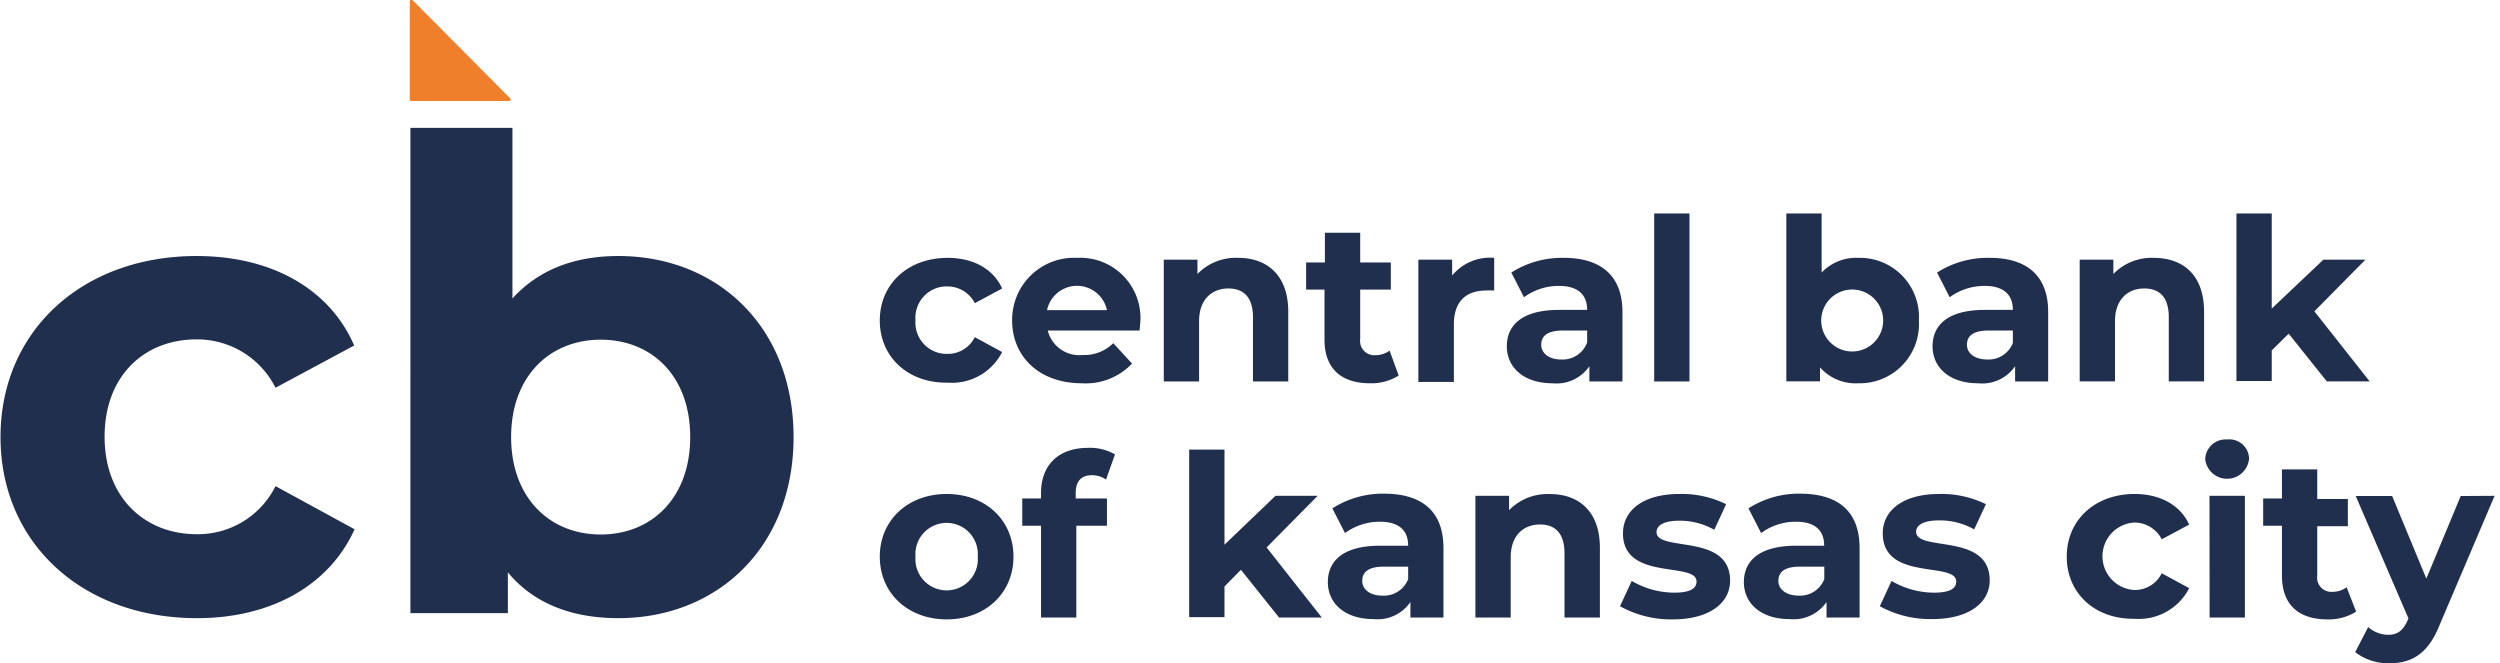
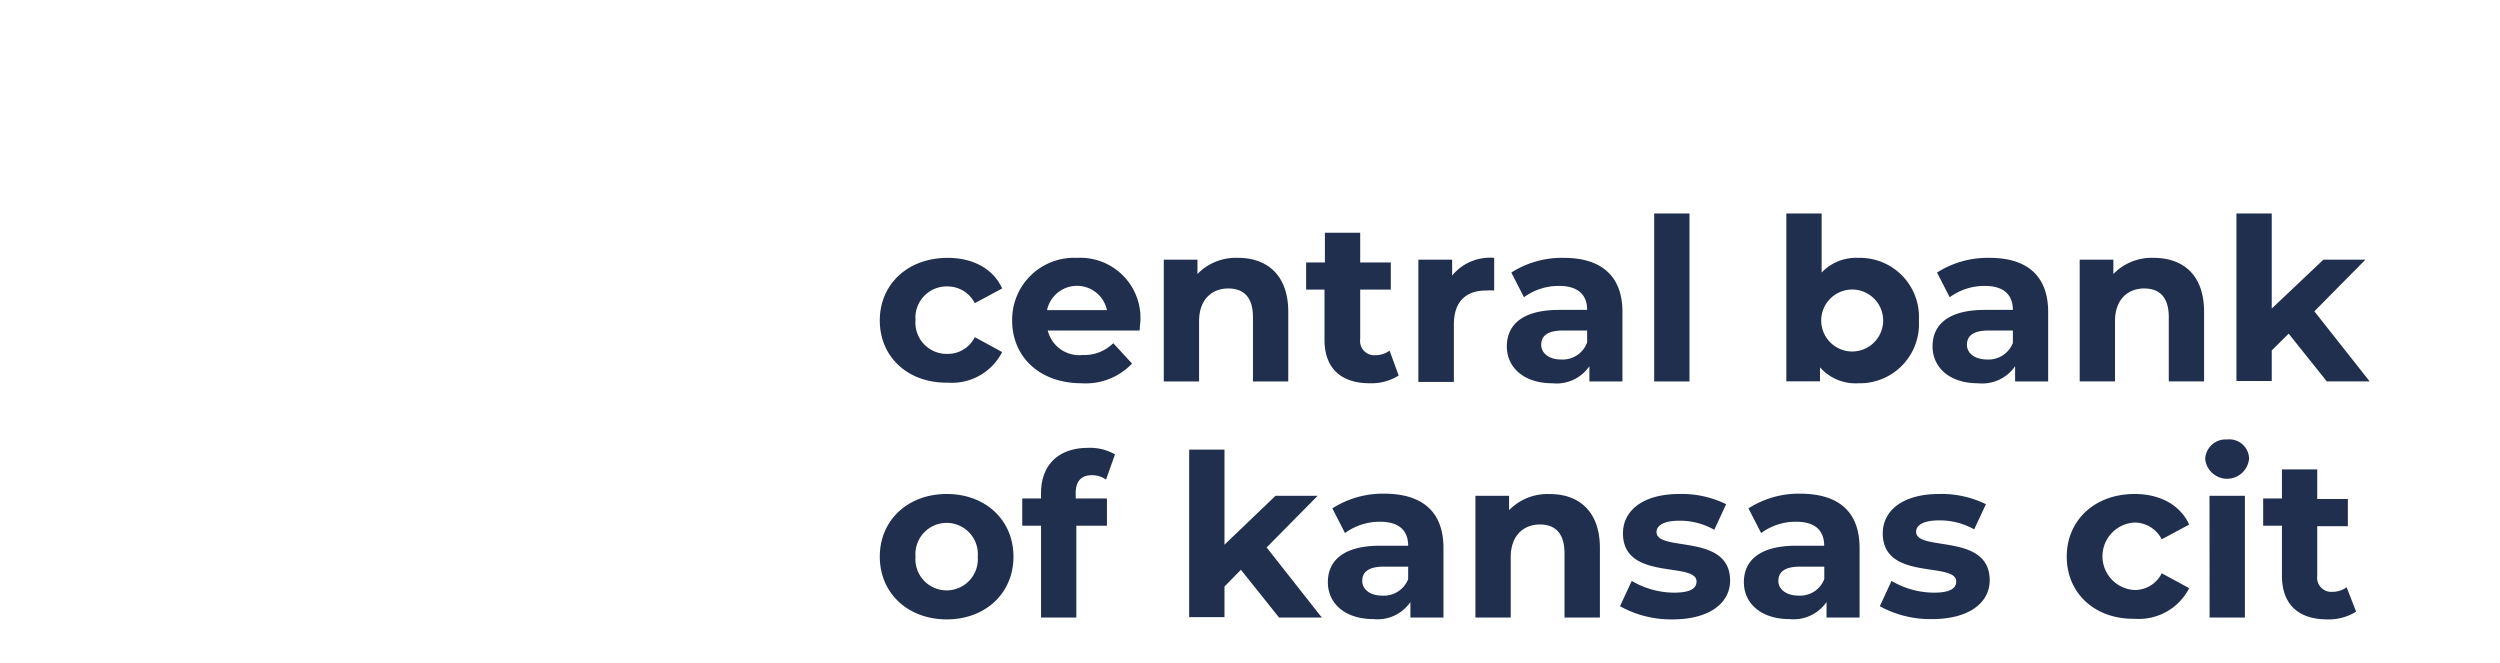
<svg xmlns="http://www.w3.org/2000/svg" id="Layer_1" data-name="Layer 1" viewBox="0 0 245 65">
  <defs>
    <style>.cls-1{fill:#212f4e}.cls-2{fill:#f07f2b}</style>
  </defs>
-   <path class="cls-1" d="M.05 42.83c0-10.38 8-17.74 19.22-17.74 7.24 0 13 3.14 15.44 8.77L27 38a8.59 8.59 0 0 0-7.75-4.74c-5.06 0-9 3.52-9 9.54s4 9.55 9 9.55A8.48 8.48 0 0 0 27 47.64l7.75 4.23c-2.49 5.51-8.2 8.71-15.44 8.71C8.06 60.58.05 53.21.05 42.83zm77.72 0c0 10.83-7.5 17.75-17.17 17.75-4.62 0-8.33-1.47-10.83-4.49v4h-9.55V12.53h10v16.72c2.56-2.82 6.08-4.16 10.38-4.16 9.67 0 17.17 6.91 17.17 17.74zm-10.13 0c0-6-3.78-9.54-8.77-9.54s-8.78 3.58-8.78 9.54 3.78 9.55 8.78 9.55 8.77-3.59 8.77-9.55z" />
-   <path class="cls-2" d="M49.91 9.9h-9.6a.15.15 0 0 1-.15-.15V.15a.16.16 0 0 1 .26-.15L50 9.64a.15.15 0 0 1-.09.26z" />
  <path class="cls-1" d="M86.22 31.41c0-3.59 2.77-6.14 6.65-6.14 2.51 0 4.48 1.09 5.34 3l-2.68 1.44a3 3 0 0 0-2.68-1.64 3.06 3.06 0 0 0-3.13 3.3 3.06 3.06 0 0 0 3.13 3.31 2.94 2.94 0 0 0 2.68-1.64l2.68 1.46a5.52 5.52 0 0 1-5.34 3c-3.87.06-6.65-2.5-6.65-6.09zm25.46.98h-9a3.18 3.18 0 0 0 3.42 2.4 4 4 0 0 0 3-1.16l1.84 2a6.26 6.26 0 0 1-4.94 1.93c-4.13 0-6.81-2.6-6.81-6.15a6.07 6.07 0 0 1 6.36-6.14 5.9 5.9 0 0 1 6.21 6.19c-.02.27-.06.64-.08.93zm-9.07-2h5.87a3 3 0 0 0-5.87 0zm23.64.16v6.83h-3.46v-6.3c0-1.93-.89-2.81-2.42-2.81s-2.86 1-2.86 3.21v5.9h-3.46V25.45h3.3v1.4a5.24 5.24 0 0 1 4-1.58c2.77 0 4.9 1.64 4.9 5.28zm10.82 6.25a5 5 0 0 1-2.82.76c-2.81 0-4.45-1.44-4.45-4.28v-4.9H128v-2.66h1.84v-2.91h3.46v2.91h3v2.66h-3v4.85a1.39 1.39 0 0 0 1.48 1.58 2.34 2.34 0 0 0 1.4-.45zm9.36-11.53v3.2a7.11 7.11 0 0 0-.78 0c-1.91 0-3.17 1-3.17 3.33v5.63H139V25.45h3.31V27a4.81 4.81 0 0 1 4.12-1.73zm12.57 5.3v6.81h-3.24v-1.49a3.9 3.9 0 0 1-3.63 1.67c-2.8 0-4.46-1.55-4.46-3.62s1.48-3.57 5.12-3.57h2.75c0-1.48-.89-2.35-2.75-2.35a5.75 5.75 0 0 0-3.44 1.11l-1.24-2.42a9.2 9.2 0 0 1 5.15-1.44c3.61 0 5.74 1.73 5.74 5.3zm-3.46 3v-1.18h-2.37c-1.62 0-2.13.6-2.13 1.4s.73 1.44 1.95 1.44a2.55 2.55 0 0 0 2.53-1.62zm6.57-12.65h3.46v16.46h-3.46zm25.94 10.49a5.8 5.8 0 0 1-5.94 6.15 4.65 4.65 0 0 1-3.75-1.56v1.37h-3.3V20.92h3.46v5.79a4.66 4.66 0 0 1 3.59-1.44 5.79 5.79 0 0 1 5.94 6.14zm-3.5 0a3 3 0 1 0-6.07 0 3 3 0 1 0 6.07 0zm16.17-.84v6.81h-3.24v-1.49a3.91 3.91 0 0 1-3.64 1.67c-2.79 0-4.45-1.55-4.45-3.62s1.48-3.57 5.12-3.57h2.75c0-1.48-.89-2.35-2.75-2.35a5.75 5.75 0 0 0-3.44 1.11l-1.24-2.42a9.2 9.2 0 0 1 5.17-1.44c3.61 0 5.72 1.73 5.72 5.3zm-3.46 3v-1.18h-2.37c-1.62 0-2.13.6-2.13 1.4s.73 1.44 2 1.44a2.55 2.55 0 0 0 2.5-1.62zM216 30.55v6.83h-3.46v-6.3c0-1.93-.88-2.81-2.41-2.81s-2.86 1-2.86 3.21v5.9h-3.46V25.45h3.3v1.4a5.23 5.23 0 0 1 3.95-1.58c2.85 0 4.94 1.64 4.94 5.28zm8.29 2.15l-1.66 1.64v3h-3.46V20.92h3.46v9.32l5.06-4.79h4.12l-5 5.06 5.42 6.87h-4.2zM86.22 54.55c0-3.59 2.77-6.14 6.56-6.14s6.54 2.55 6.54 6.14-2.75 6.15-6.54 6.15-6.56-2.55-6.56-6.15zm9.6 0a3.06 3.06 0 1 0-6.1 0 3.06 3.06 0 1 0 6.1 0zm9.6-5.7h3.06v2.67h-3v9h-3.46v-9h-1.84v-2.67h1.84v-.53c0-2.68 1.64-4.43 4.61-4.43a4.92 4.92 0 0 1 2.64.64l-.88 2.47a2.37 2.37 0 0 0-1.39-.43c-1 0-1.58.56-1.58 1.73zm16.19 6.99L120 57.48v3h-3.46V44.06H120v9.32l5-4.79h4.13l-5 5.06 5.41 6.87h-4.19zm19.85-2.13v6.81h-3.24V59a3.9 3.9 0 0 1-3.63 1.67c-2.8 0-4.46-1.55-4.46-3.62s1.48-3.57 5.12-3.57H138c0-1.48-.89-2.35-2.75-2.35a5.75 5.75 0 0 0-3.44 1.11l-1.24-2.42a9.2 9.2 0 0 1 5.15-1.44c3.63.03 5.74 1.72 5.74 5.33zm-3.46 3v-1.18h-2.37c-1.62 0-2.13.6-2.13 1.4s.73 1.44 1.95 1.44a2.55 2.55 0 0 0 2.55-1.62zm18.79-3.02v6.83h-3.47v-6.3c0-1.93-.88-2.82-2.41-2.82s-2.86 1-2.86 3.22v5.9h-3.46V48.59h3.3V50a5.23 5.23 0 0 1 4-1.58c2.77-.01 4.9 1.63 4.9 5.27zm1.97 5.72l1.15-2.48a8.27 8.27 0 0 0 4.15 1.15c1.6 0 2.2-.42 2.2-1.09 0-2-7.21 0-7.21-4.72 0-2.26 2-3.86 5.52-3.86a9.87 9.87 0 0 1 4.59 1L168 51.92a6.82 6.82 0 0 0-3.44-.89c-1.55 0-2.22.49-2.22 1.11 0 2 7.21.06 7.21 4.76 0 2.22-2.06 3.8-5.63 3.8a10.27 10.27 0 0 1-5.16-1.29zm23.48-5.7v6.81H179V59a3.93 3.93 0 0 1-3.64 1.67c-2.79 0-4.46-1.55-4.46-3.62s1.49-3.57 5.13-3.57h2.74c0-1.48-.88-2.35-2.74-2.35a5.7 5.7 0 0 0-3.44 1.11l-1.24-2.42a9.14 9.14 0 0 1 5.14-1.44c3.65.03 5.75 1.72 5.75 5.33zm-3.46 3v-1.18h-2.37c-1.62 0-2.13.6-2.13 1.4s.74 1.44 2 1.44a2.53 2.53 0 0 0 2.5-1.62zm5.44 2.7l1.15-2.48a8.24 8.24 0 0 0 4.15 1.15c1.6 0 2.19-.42 2.19-1.09 0-2-7.2 0-7.2-4.72 0-2.26 2-3.86 5.52-3.86a9.87 9.87 0 0 1 4.59 1l-1.15 2.47A6.82 6.82 0 0 0 190 51c-1.55 0-2.22.49-2.22 1.11 0 2 7.21.06 7.21 4.76 0 2.22-2.06 3.8-5.63 3.8a10.27 10.27 0 0 1-5.14-1.26zm18.32-4.86c0-3.59 2.77-6.14 6.65-6.14 2.51 0 4.48 1.09 5.35 3l-2.69 1.44a3 3 0 0 0-2.68-1.64 3.31 3.31 0 0 0 0 6.61 2.94 2.94 0 0 0 2.68-1.64l2.69 1.46a5.54 5.54 0 0 1-5.35 3c-3.88.06-6.65-2.49-6.65-6.09zM216.11 45a2 2 0 0 1 2.15-1.93 1.93 1.93 0 0 1 2.15 1.86 2.16 2.16 0 0 1-4.3.07zm.42 3.59H220v11.93h-3.46zm14.37 11.35a5 5 0 0 1-2.82.76c-2.81 0-4.45-1.44-4.45-4.28v-4.9h-1.84v-2.67h1.84V46h3.46v2.9h3v2.67h-3v4.85a1.39 1.39 0 0 0 1.48 1.58 2.34 2.34 0 0 0 1.4-.45z" />
-   <path class="cls-1" d="M244.47 48.59l-5.39 12.66c-1.15 2.89-2.79 3.75-4.94 3.75a5.3 5.3 0 0 1-3.33-1.09l1.27-2.46a3 3 0 0 0 1.95.76c.95 0 1.49-.43 1.95-1.49l.05-.11-5.17-12h3.57l3.35 8.09 3.37-8.09z" />
</svg>